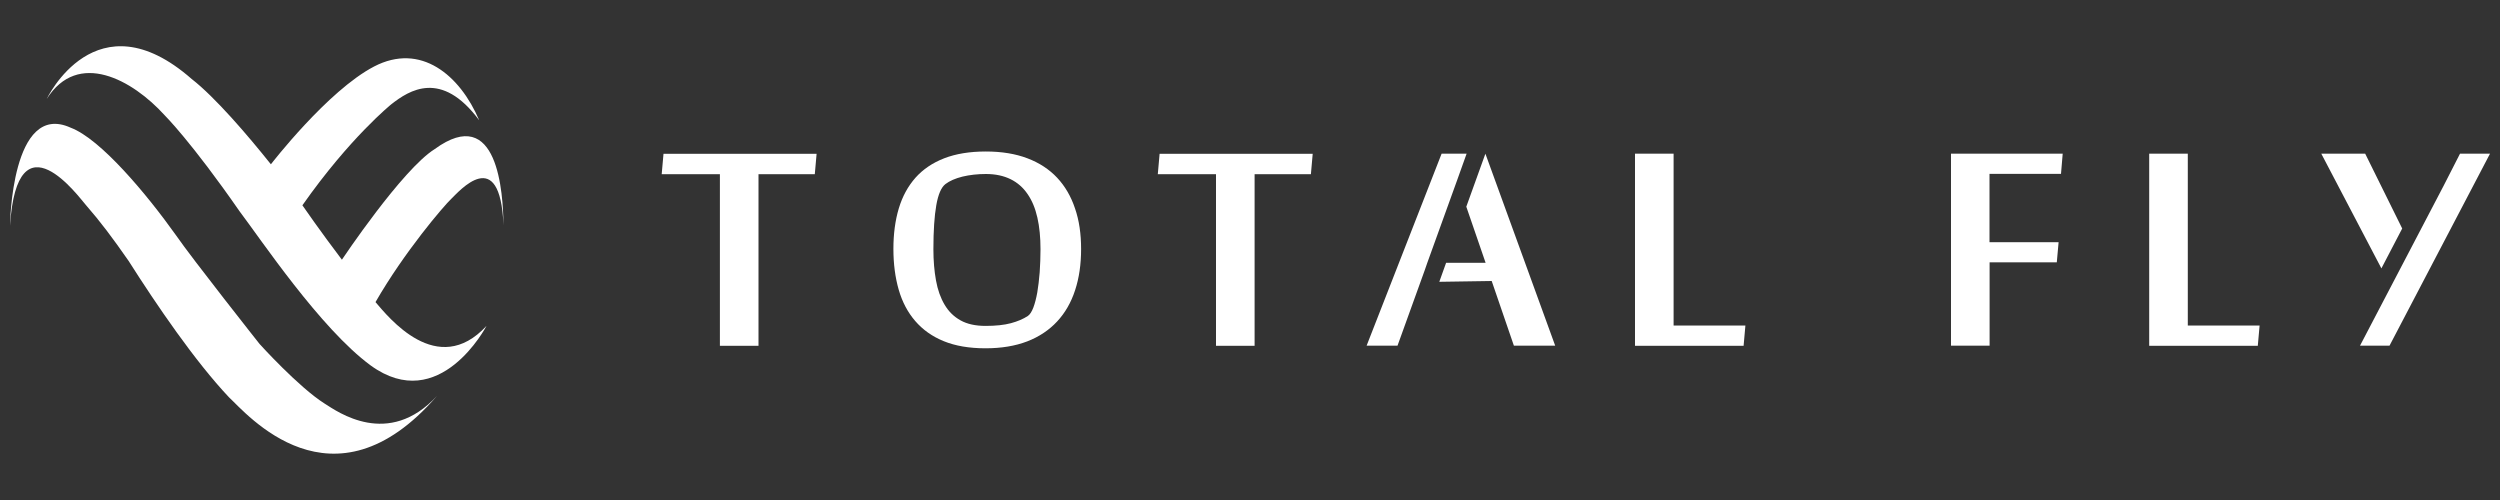
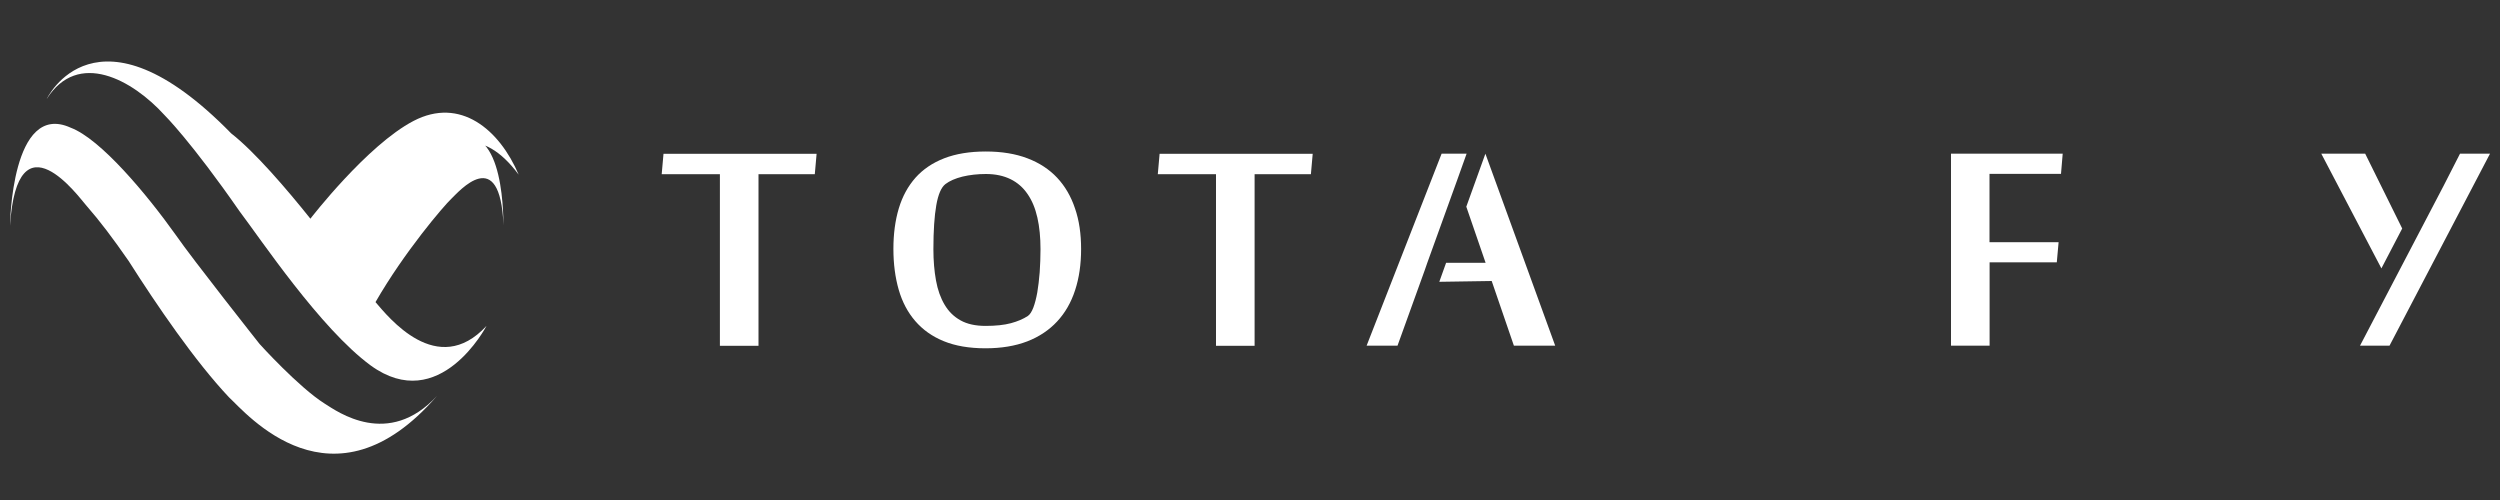
<svg xmlns="http://www.w3.org/2000/svg" version="1.1" id="Layer_1" x="0px" y="0px" viewBox="0 0 250 50" style="enable-background:new 0 0 250 50;" xml:space="preserve">
  <rect x="0" y="0" width="250" height="50" fill="#333333" stroke="none" />
  <style type="text/css">
	.st0{fill:#FFFFFF;}
</style>
  <g>
    <g>
      <path class="st0" d="M1,22.58c0,0,0.12-12.52,6.07-9.81c2.99,1.13,7.57,6.6,10.54,10.77c1.62,2.35,8.35,10.86,8.35,10.86    s3.91,4.33,6.52,5.97c1.26,0.79,6.35,4.5,11.22-0.78c-10.46,12.08-19.08,1.72-20.8,0.14c-3.4-3.6-7.23-9.22-10.04-13.64    c-1.63-2.34-2.79-3.89-4.29-5.61C7.98,19.84,1.73,11.17,1,22.58z" />
-       <path class="st0" d="M37.55,30.21c2.9-5.04,6.83-9.62,7.58-10.33c0.75-0.71,4.88-5.55,5.22,2.64c-0.04-3.2-0.54-12.23-6.88-7.61    c-3.24,2.02-9.28,11.06-9.28,11.06l0,0c-2.13-2.81-3.82-5.25-3.95-5.44c4.76-6.78,8.9-10.11,8.9-10.11    c1.77-1.38,4.99-3.5,8.78,1.61c-1.94-4.55-5.86-7.8-10.51-5.38c-4.65,2.42-10.32,9.78-10.32,9.78l0,0    c-2.33-2.92-5.57-6.7-7.92-8.53C9.59-0.5,4.67,9.9,4.67,9.9c3.13-4.95,8.58-1.92,11.79,1.62c0,0,2.66,2.64,7.49,9.6    c2.12,2.79,8.08,11.72,13.11,15.42c6.91,5.03,11.59-3.95,11.59-3.95C43.73,37.91,38.82,31.68,37.55,30.21" />
+       <path class="st0" d="M37.55,30.21c2.9-5.04,6.83-9.62,7.58-10.33c0.75-0.71,4.88-5.55,5.22,2.64c-0.04-3.2-0.54-12.23-6.88-7.61    c-3.24,2.02-9.28,11.06-9.28,11.06l0,0c4.76-6.78,8.9-10.11,8.9-10.11    c1.77-1.38,4.99-3.5,8.78,1.61c-1.94-4.55-5.86-7.8-10.51-5.38c-4.65,2.42-10.32,9.78-10.32,9.78l0,0    c-2.33-2.92-5.57-6.7-7.92-8.53C9.59-0.5,4.67,9.9,4.67,9.9c3.13-4.95,8.58-1.92,11.79,1.62c0,0,2.66,2.64,7.49,9.6    c2.12,2.79,8.08,11.72,13.11,15.42c6.91,5.03,11.59-3.95,11.59-3.95C43.73,37.91,38.82,31.68,37.55,30.21" />
    </g>
    <g>
      <g>
        <g>
          <path class="st0" d="M71.99,34.57V17.42h-5.82l0.18-2.04h15.31l-0.18,2.04l-5.63,0v17.16H71.99z" />
          <path class="st0" d="M108.11,24.9c0,1.53-0.2,2.9-0.6,4.12c-0.4,1.23-1,2.27-1.8,3.13c-0.8,0.86-1.8,1.53-2.99,1.99      c-1.2,0.46-2.59,0.69-4.17,0.69c-1.63,0-3.02-0.24-4.17-0.71c-1.16-0.47-2.11-1.15-2.86-2.02c-0.75-0.87-1.3-1.91-1.65-3.13      c-0.35-1.22-0.53-2.58-0.53-4.08c0-1.5,0.18-2.85,0.54-4.05c0.36-1.2,0.92-2.22,1.67-3.07c0.75-0.84,1.71-1.49,2.87-1.94      c1.16-0.45,2.55-0.68,4.16-0.68c1.59,0,2.98,0.23,4.16,0.68c1.19,0.45,2.18,1.1,2.97,1.94c0.79,0.84,1.39,1.87,1.79,3.07      C107.92,22.05,108.11,23.4,108.11,24.9z M104.05,24.92c0-1.17-0.1-2.22-0.31-3.15c-0.21-0.93-0.53-1.71-0.98-2.36      c-0.44-0.65-1.01-1.15-1.7-1.49c-0.69-0.34-1.51-0.52-2.47-0.52c-0.84,0-1.62,0.09-2.34,0.26c-0.72,0.18-1.29,0.43-1.71,0.75      c-0.42,0.33-0.72,1.03-0.91,2.11c-0.19,1.08-0.29,2.55-0.29,4.4c0,1.15,0.09,2.19,0.26,3.13c0.17,0.94,0.46,1.75,0.86,2.42      c0.4,0.68,0.93,1.2,1.6,1.57c0.66,0.37,1.5,0.55,2.49,0.55c1.02,0,1.87-0.09,2.54-0.27c0.67-0.18,1.23-0.42,1.69-0.72      c0.21-0.14,0.39-0.42,0.55-0.83c0.16-0.42,0.29-0.93,0.4-1.53c0.1-0.6,0.18-1.27,0.24-2.02      C104.02,26.47,104.05,25.7,104.05,24.92z" />
          <path class="st0" d="M121.6,34.57V17.42h-5.82l0.18-2.04l15.31,0l-0.18,2.04l-5.63,0v17.16H121.6z" />
-           <path class="st0" d="M163.5,34.57v-19.2h3.86v17.18h7.18l-0.18,2.03H163.5z" />
          <path class="st0" d="M198.96,34.57h-3.86v-19.2h11.17l-0.17,2.02h-7.15v6.83l6.91,0l-0.18,2.01l-6.72,0V34.57z" />
-           <path class="st0" d="M214.92,34.57v-19.2h3.86v17.18h7.18l-0.18,2.03H214.92z" />
        </g>
      </g>
      <polygon class="st0" points="249,15.37 246,15.37 244.36,18.58 244.36,18.58 236,34.57 238.95,34.57   " />
      <g>
        <polygon class="st0" points="142.73,26.28 145.72,18 145.72,18 146.66,15.37 144.16,15.37 136.66,34.57 139.75,34.57      142.47,27.03    " />
        <polygon class="st0" points="148.54,15.37 148.54,15.37 146.63,20.67 148.56,26.28 144.61,26.28 143.93,28.18 149.17,28.1      151.39,34.57 155.52,34.57    " />
      </g>
      <polygon class="st0" points="240.22,22.85 236.52,15.37 232.13,15.37 238.14,26.84   " />
    </g>
  </g>
</svg>